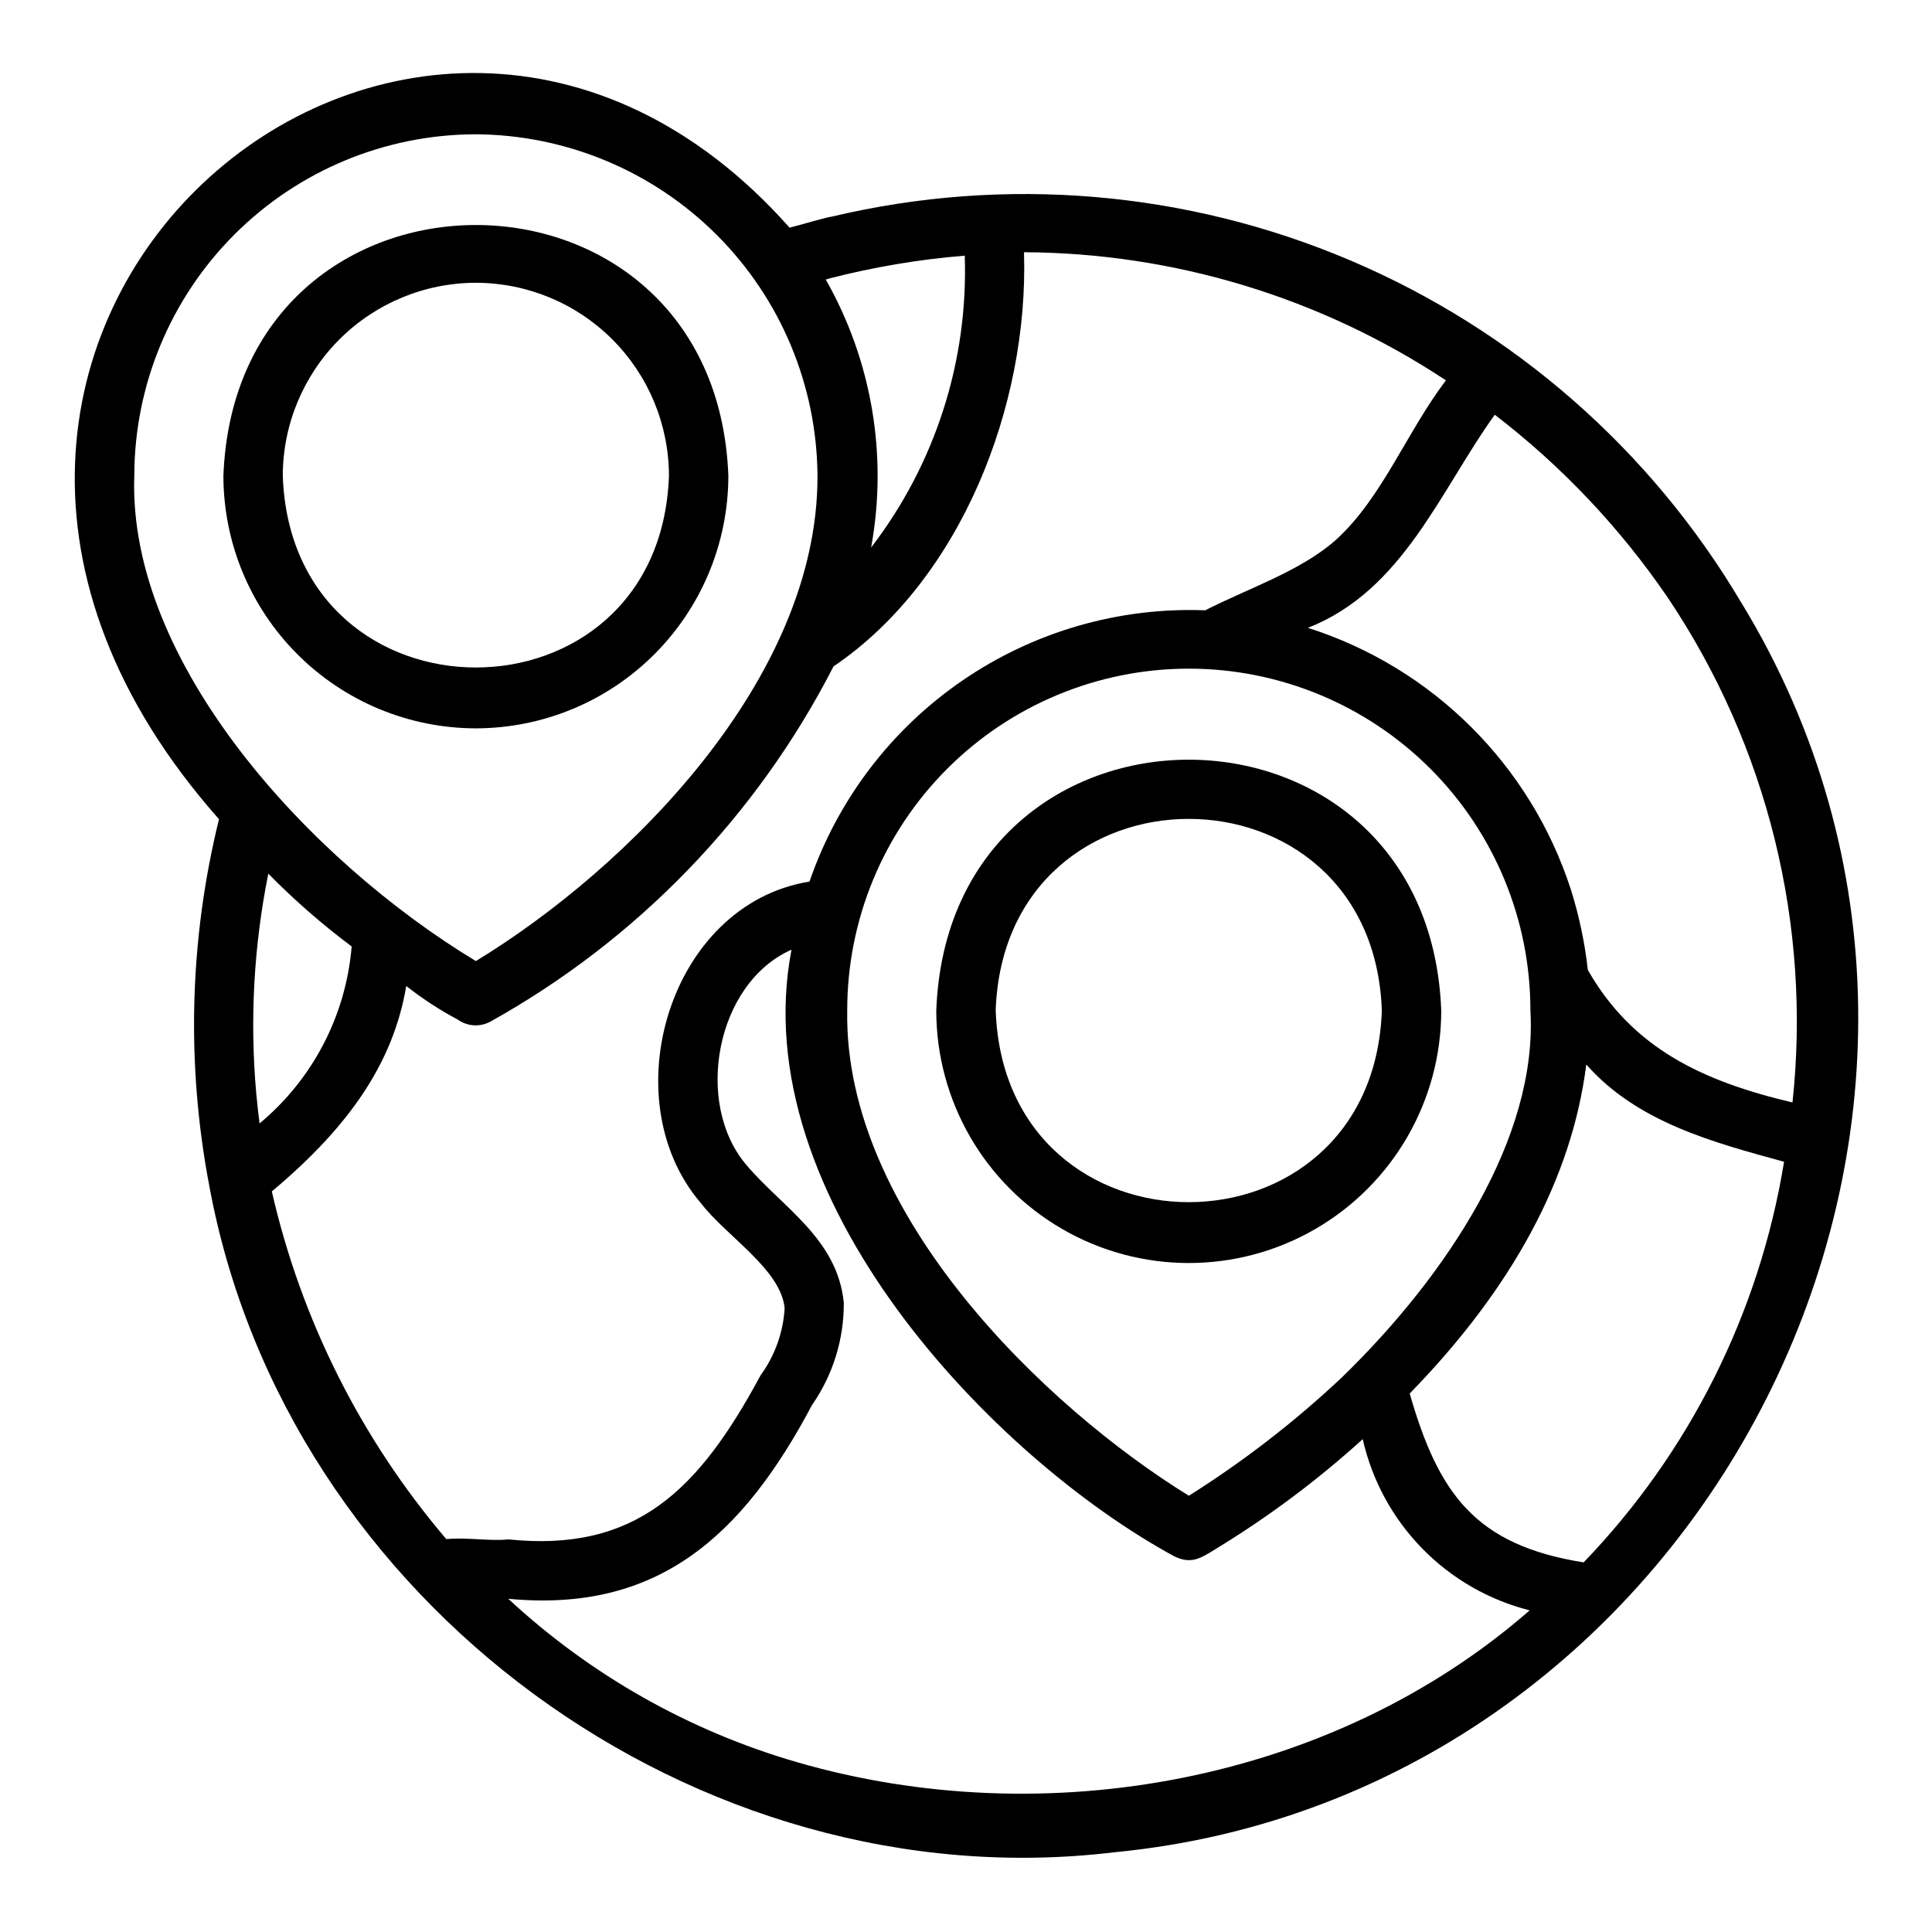
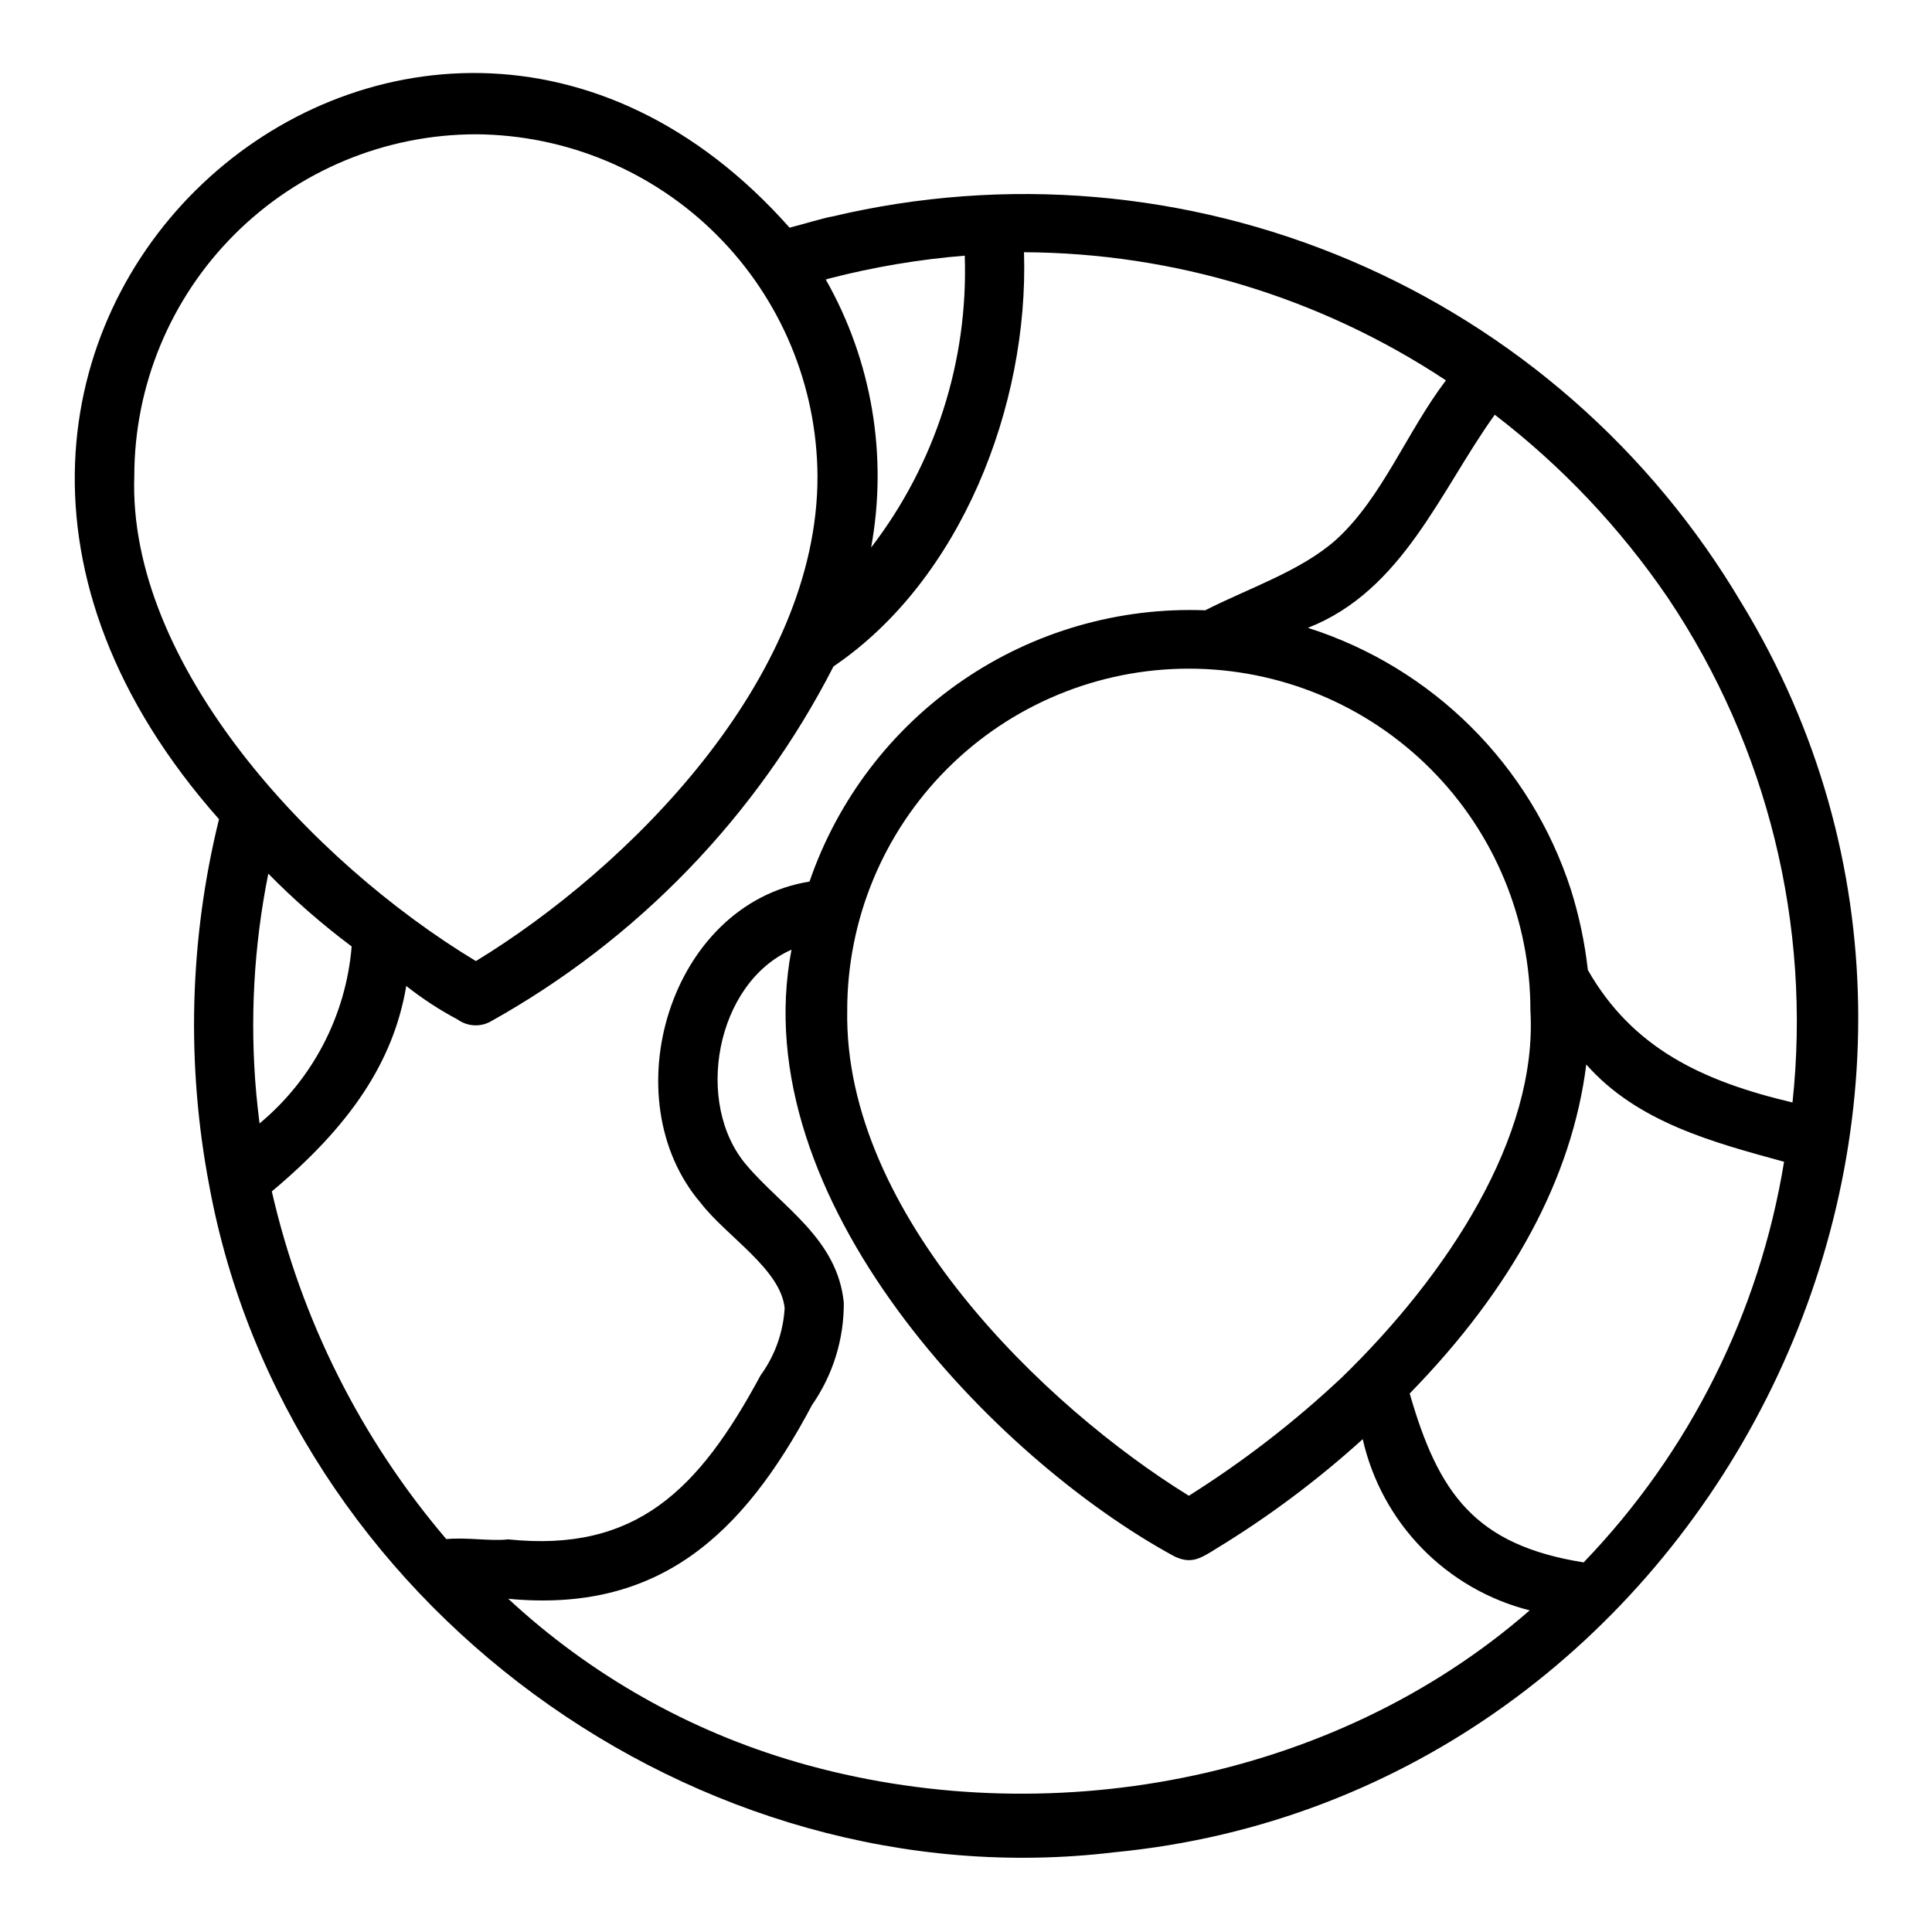
<svg xmlns="http://www.w3.org/2000/svg" fill="#000000" width="800px" height="800px" version="1.1" viewBox="144 144 512 512">
  <g>
    <path d="m605.51 303.8c-23.977-40.543-60.293-72.352-103.64-90.781-43.344-18.43-91.449-22.512-137.28-11.648-1.816 0.246-8.457 2.238-11.344 2.965-99.785-112.57-264.39 28.949-151.21 156.76-7.84 31.812-8.719 64.945-2.578 97.129 20.324 110.5 129.21 189.96 239.84 176.65 156.95-15.117 248.73-195.64 166.22-331.08zm-41.832 254.25c-28.816-4.594-38.48-18.285-46.094-44.754 27.258-27.945 43.027-57.191 46.797-87.199 13.48 15.32 33.668 20.652 52.414 25.781v0.004c-6.508 39.965-25.035 76.996-53.117 106.17zm-208.57 52.914c-28.496-8.27-54.664-23.086-76.414-43.27 39.629 3.789 62.09-16.625 80.496-51.336v-0.004c5.535-7.949 8.477-17.418 8.426-27.105-1.664-16.961-16.27-25.262-25.758-36.453-14.016-16.328-8.199-48.23 11.902-57.121-12.676 65.953 53.605 134.79 101.43 160.76 4.297 2.059 6.637 0.812 10.977-1.934l0.004-0.004c13.883-8.441 26.93-18.188 38.965-29.105 2.469 10.91 7.906 20.922 15.719 28.93 7.809 8.012 17.684 13.699 28.527 16.441-52.277 45.629-128.4 59.336-194.28 40.203zm-139.07-151.23c20.703-17.324 32.242-34.312 35.625-54.438h-0.004c4.269 3.367 8.832 6.344 13.633 8.895 2.543 1.832 5.91 2.047 8.668 0.551 38.953-21.691 70.602-54.449 90.93-94.137 33.738-22.836 51.777-69.105 50.48-109.76h-0.004c39.785 0.191 78.648 11.992 111.82 33.957-10.359 13.621-16.867 31.055-29.059 42.184-9.312 8.32-23.086 12.828-34.738 18.75h-0.004c-22.879-0.867-45.434 5.656-64.316 18.602-18.887 12.949-33.102 31.633-40.539 53.289-37.176 5.988-52.395 57.625-28.848 85.148 6.836 8.902 21.234 17.566 22.254 27.898h0.004c-0.375 6.426-2.59 12.605-6.379 17.805-16.348 30.367-32.984 47-66.887 43.473-4.496 0.539-10.895-0.586-16.406-0.074v-0.004c-22.613-26.535-38.473-58.145-46.23-92.137zm-4.137-26.047c-1.723-19.441-0.645-39.027 3.203-58.16 6.863 6.981 14.25 13.43 22.09 19.293-1.508 18.277-10.305 35.184-24.41 46.906-0.332-2.676-0.645-5.352-0.883-8.039zm151.88-215.89c11.766-3.039 23.773-5.059 35.887-6.043 0.957 27.879-7.816 55.223-24.812 77.344 4.457-24.352 0.203-49.492-12.02-71.02 0.32-0.086 0.625-0.199 0.945-0.281zm222.28 84.711c26.344 39.297 38.016 86.613 32.969 133.66-23.738-5.602-42.348-14.293-54.234-35.105-0.805-7.231-2.312-14.367-4.496-21.309-10.684-33.008-36.633-58.84-69.691-69.371 25.184-9.859 35.07-36.383 49.516-56.473v-0.004c17.801 13.652 33.309 30.062 45.938 48.602zm-86.555 206.62c-12.449 11.695-25.992 22.164-40.445 31.262-38.121-23.523-91.461-74.754-90.539-128.58-0.023-24.023 9.504-47.07 26.484-64.066 16.98-16.992 40.02-26.543 64.043-26.543 24.023 0 47.062 9.551 64.039 26.543 16.98 16.996 26.508 40.043 26.484 64.066 1.973 33.449-21.871 69.965-50.066 97.32zm-229.39-329.54c23.961 0.152 46.898 9.738 63.844 26.684s26.531 39.883 26.684 63.844c0.152 53.895-50.363 104.12-90.531 128.58-43.867-26.5-92.266-78.836-90.523-128.58 0.027-24 9.574-47.012 26.547-63.98 16.969-16.973 39.98-26.52 63.98-26.547z" />
-     <path d="m270.11 337.02c17.742-0.023 34.746-7.078 47.293-19.621 12.543-12.543 19.598-29.551 19.621-47.293-3.352-88.621-130.46-88.645-133.82 0 0.02 17.742 7.074 34.75 19.621 47.293 12.543 12.543 29.551 19.598 47.289 19.621zm0-118.08c13.566 0.016 26.57 5.41 36.164 15.004s14.988 22.598 15.004 36.164c-2.394 67.703-99.93 67.723-102.34 0 0.016-13.566 5.414-26.57 15.004-36.164 9.594-9.59 22.598-14.988 36.164-15.004z" />
-     <path d="m392.12 411.8c0 23.906 12.754 45.996 33.457 57.949s46.211 11.953 66.914 0c20.699-11.953 33.453-34.039 33.453-57.945-3.352-88.625-130.46-88.648-133.82-0.004zm15.742 0c2.406-67.727 99.945-67.699 102.34 0-2.391 67.707-99.93 67.723-102.33 0z" />
  </g>
</svg>